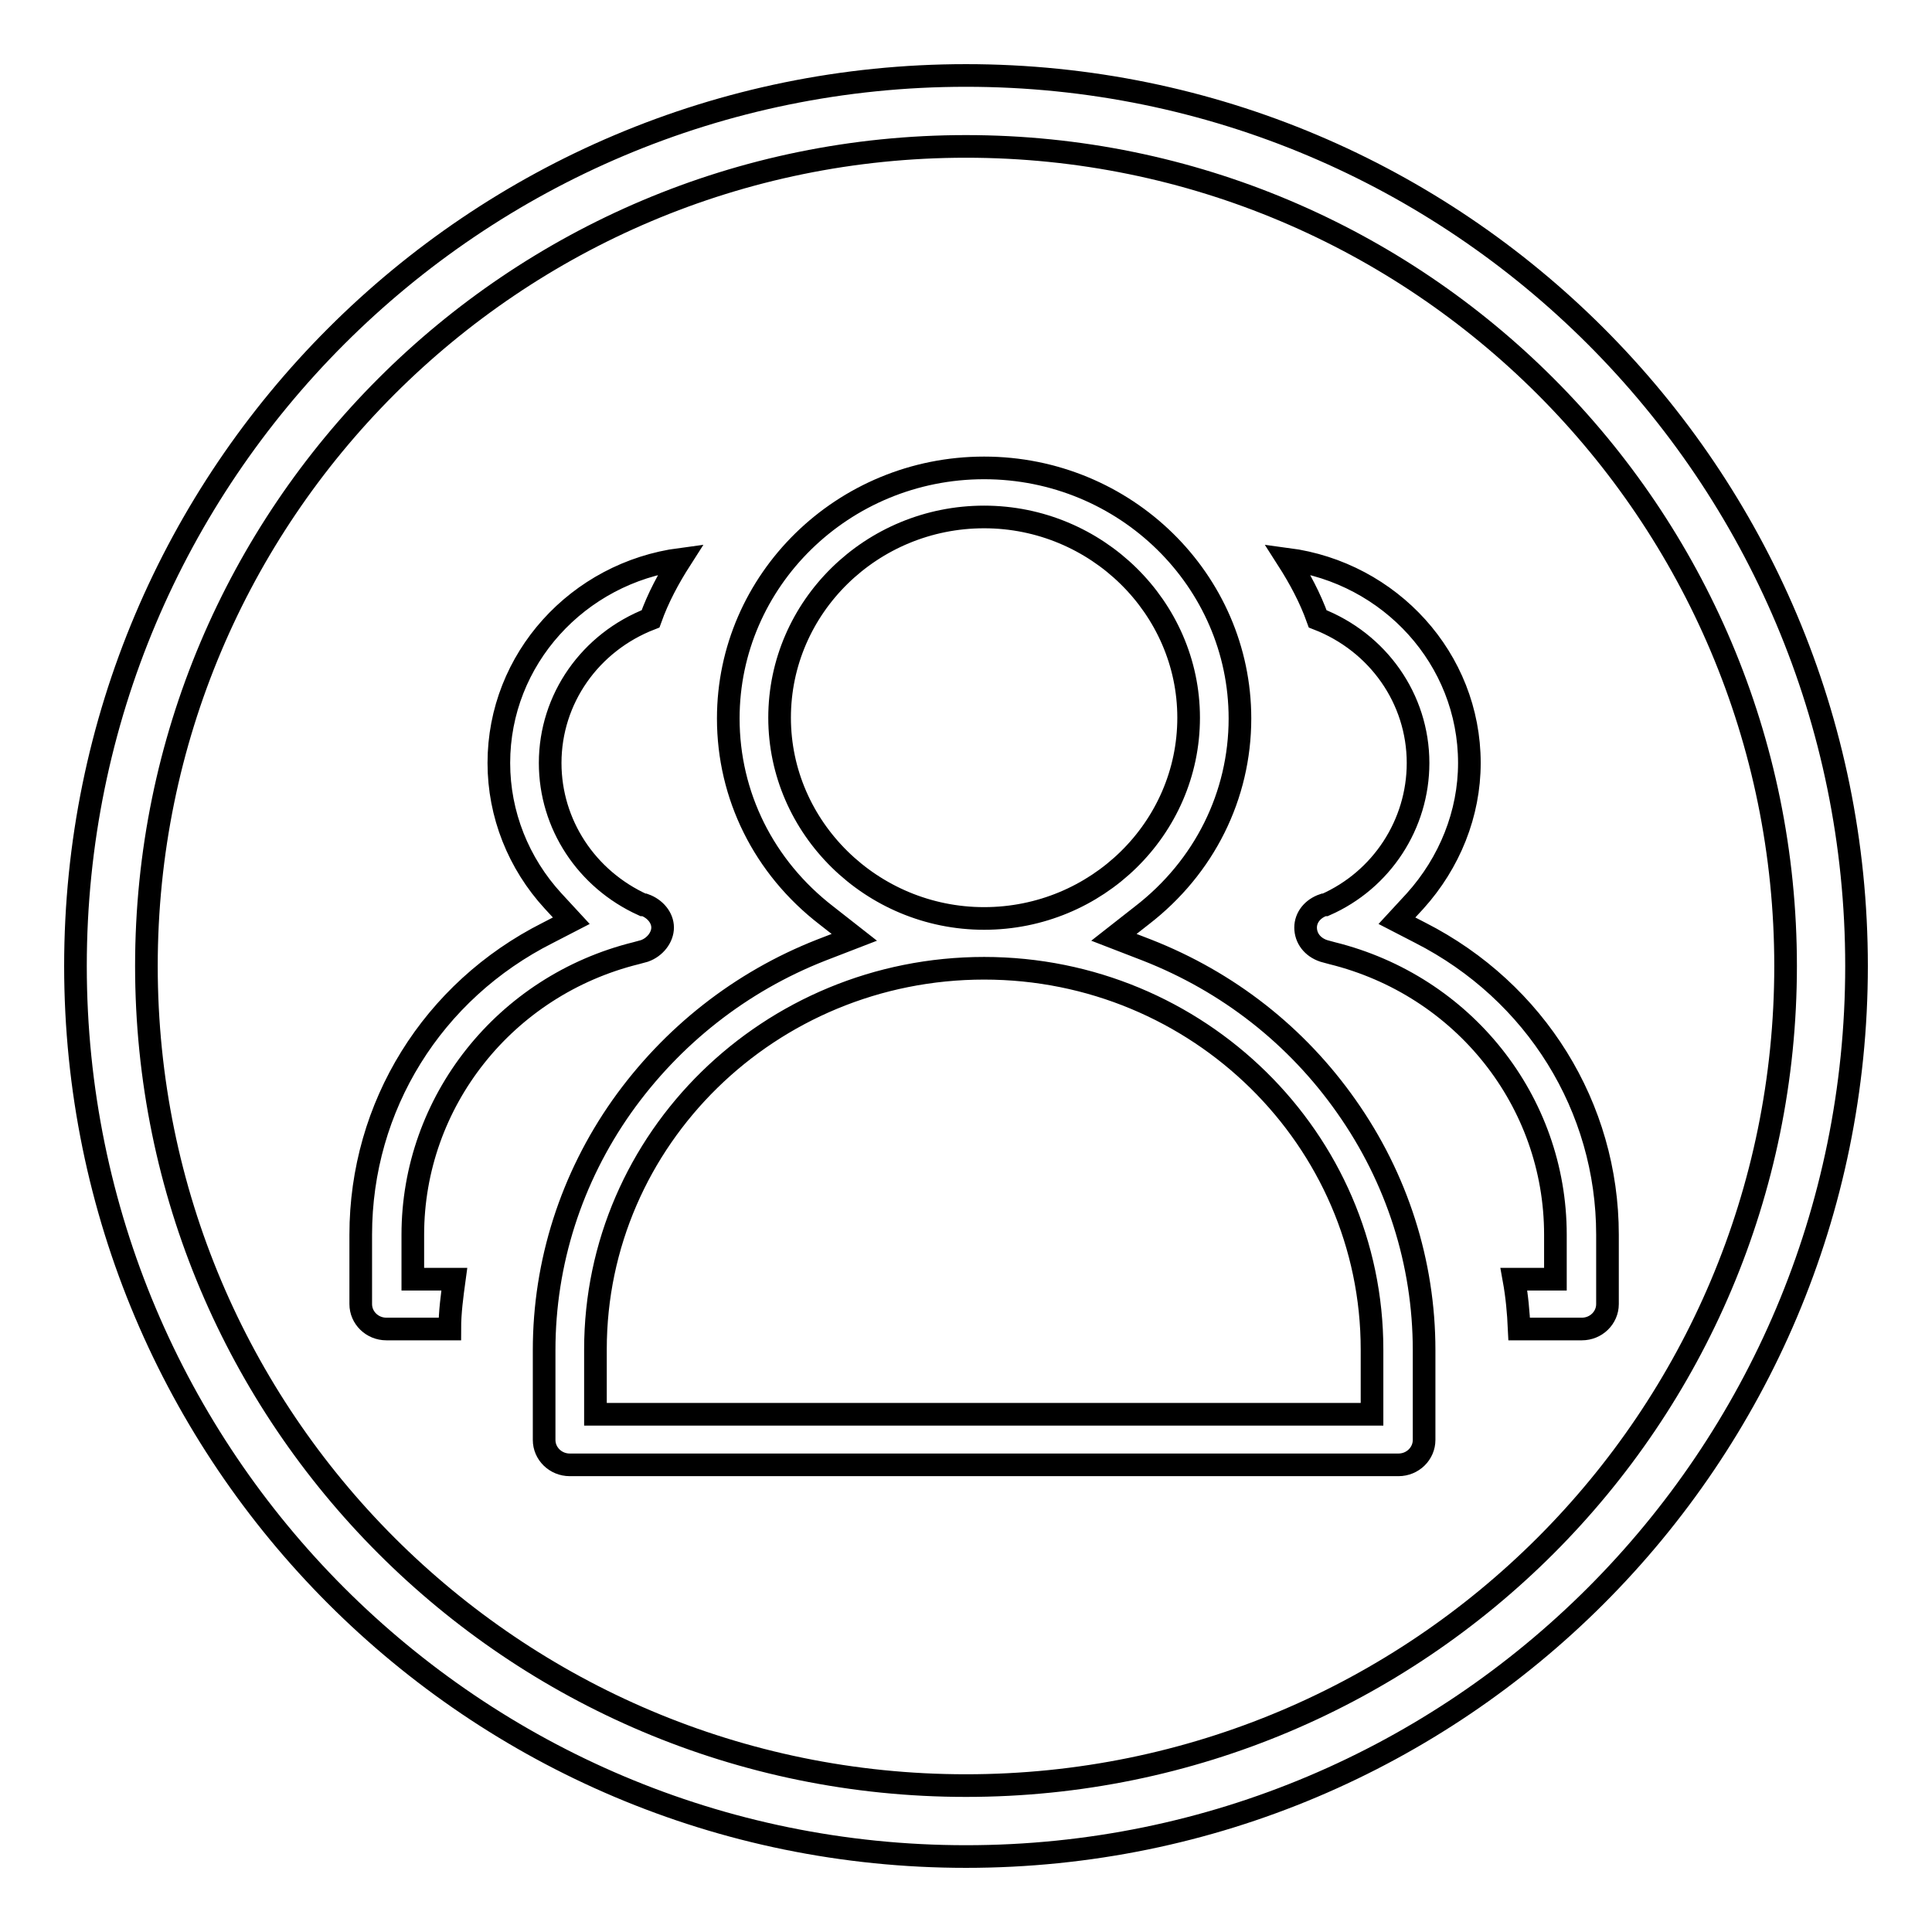
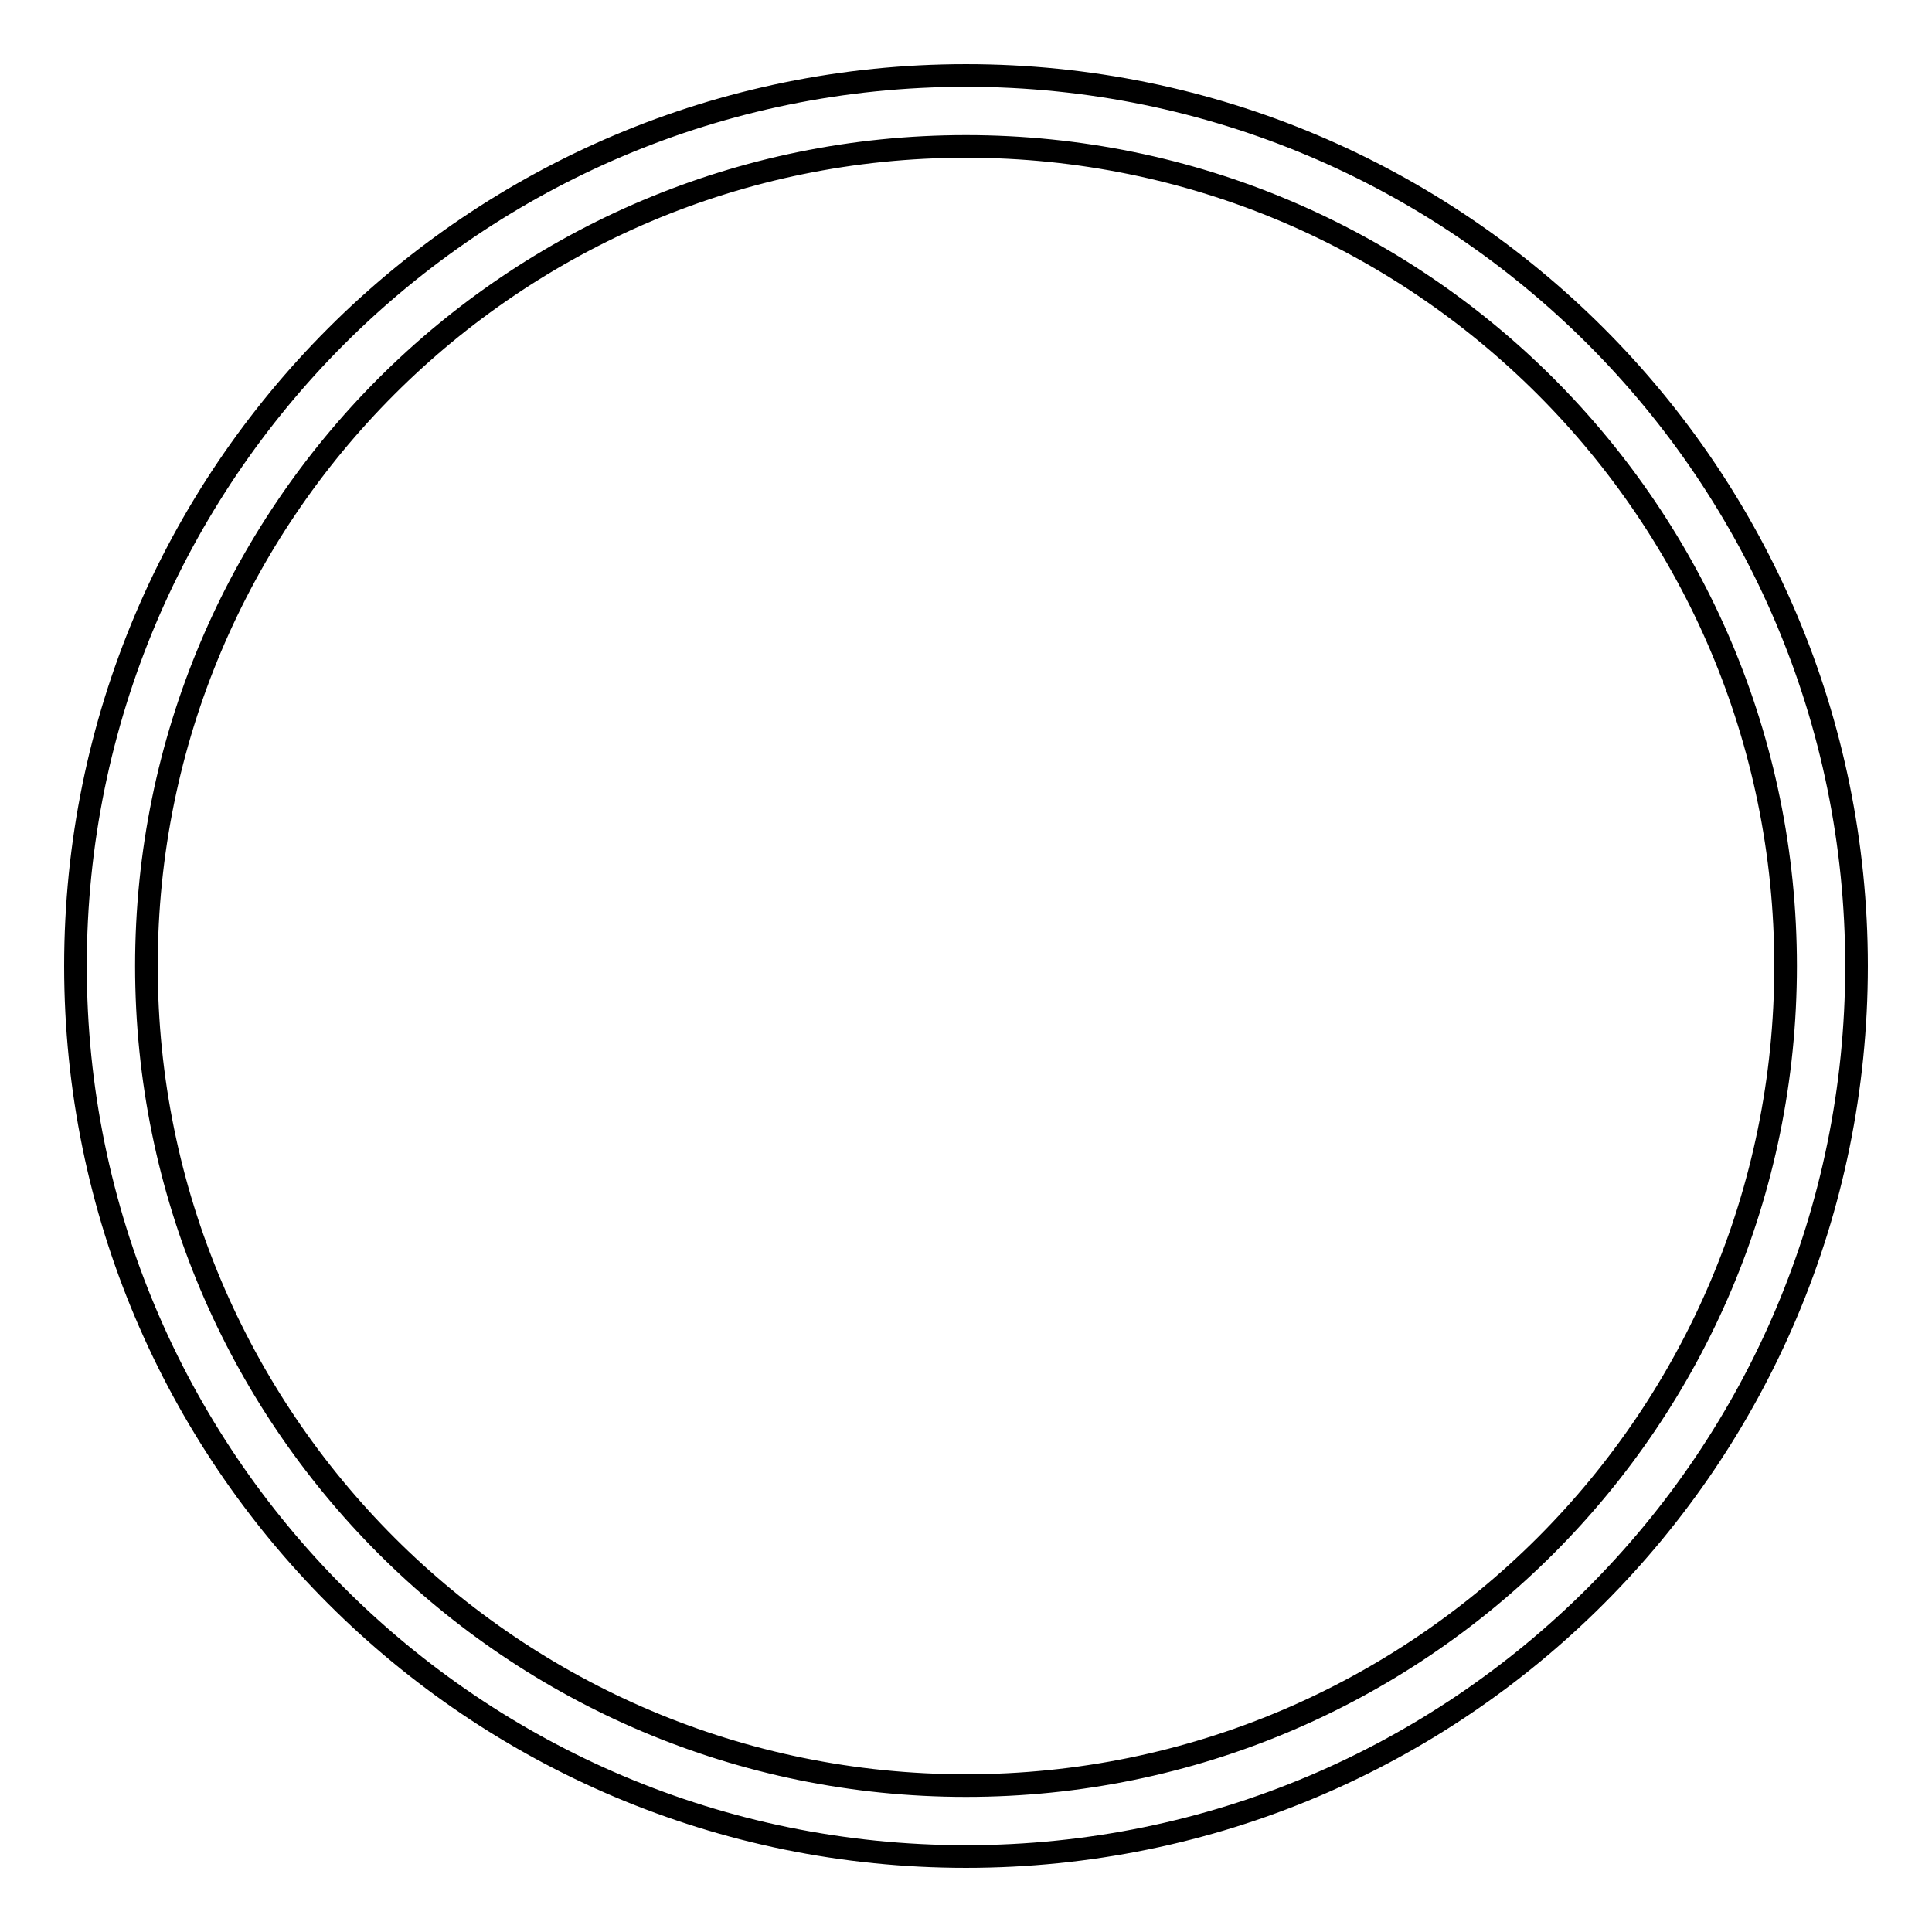
<svg xmlns="http://www.w3.org/2000/svg" version="1.1" x="0px" y="0px" viewBox="0 0 256 256" enable-background="new 0 0 256 256" xml:space="preserve">
  <g>
    <g>
      <path stroke-width="3" fill-opacity="0" stroke="#000000" d="M128,246c-65.2,0-118-52.8-118-118C10,62.8,62.8,10,128,10c65.2,0,118,52.8,118,118C246,193.2,193.2,246,128,246z M128,19.4C68,19.4,19.4,68,19.4,128c0,60,48.6,108.6,108.6,108.6c60,0,108.6-48.6,108.6-108.6C236.6,68,188,19.4,128,19.4z" />
-       <path stroke-width="3" fill-opacity="0" stroke="#000000" d="M75.5,194.1c-1.9,0-3.4-1.5-3.4-3.3v-11.9c0-11.6,3.6-22.8,10.3-32.3c6.6-9.3,15.7-16.5,26.4-20.7l4.4-1.7l-3.7-2.9c-8.3-6.4-13-15.9-13-26.1c0-18.3,15.2-33.2,33.9-33.2c18.7,0,33.9,14.9,33.9,33.2c0,10.2-4.7,19.7-13,26.1l-3.7,2.9l4.4,1.7c10.7,4.2,19.8,11.3,26.4,20.7c6.7,9.5,10.3,20.7,10.3,32.3v11.9c0,1.8-1.5,3.3-3.4,3.3H75.5L75.5,194.1z M130.4,128.3c-28.4,0-51.5,22.6-51.5,50.5v8.6h102.9v-8.6C181.8,151,158.8,128.3,130.4,128.3z M130.4,68.5c-14.9,0-27.1,11.9-27.1,26.6c0,14.6,12.2,26.6,27.1,26.6c14.9,0,27.1-11.9,27.1-26.6C157.5,80.5,145.3,68.5,130.4,68.5z M51.2,176.1c-1.9,0-3.4-1.5-3.4-3.3v-9.2c0-17,9.5-32.3,24.8-40l3.1-1.6l-2.4-2.6c-4.6-5-7.2-11.5-7.2-18.3c0-13.8,10.5-25.2,24.1-27c-1.6,2.5-3,5.1-4,7.9c-8,3.1-13.3,10.6-13.3,19.1c0,8.1,4.8,15.4,12.3,18.8l0.1,0l0.1,0c1.4,0.5,2.4,1.7,2.4,3c0,1.3-1,2.6-2.4,3.1l-1.1,0.3c-17.4,4.3-29.6,19.7-29.6,37.3v5.9h5.5c-0.3,2.2-0.6,4.4-0.6,6.6L51.2,176.1L51.2,176.1z M201.3,176.1c-0.1-2.2-0.3-4.4-0.7-6.6h5.5v-5.9c0-17.7-12.2-33-29.6-37.3l-1.1-0.3c-1.5-0.5-2.4-1.7-2.4-3.1c0-1.3,0.9-2.5,2.4-3l0.1,0l0.1,0c7.5-3.3,12.3-10.7,12.3-18.8c0-8.5-5.3-16-13.3-19.1c-1-2.8-2.4-5.4-4-7.9c13.6,1.8,24.1,13.2,24.1,27c0,6.7-2.6,13.2-7.2,18.3l-2.4,2.6l3.1,1.6c15.3,7.8,24.8,23.1,24.8,40v9.2c0,1.8-1.5,3.3-3.4,3.3L201.3,176.1L201.3,176.1z" />
    </g>
  </g>
</svg>